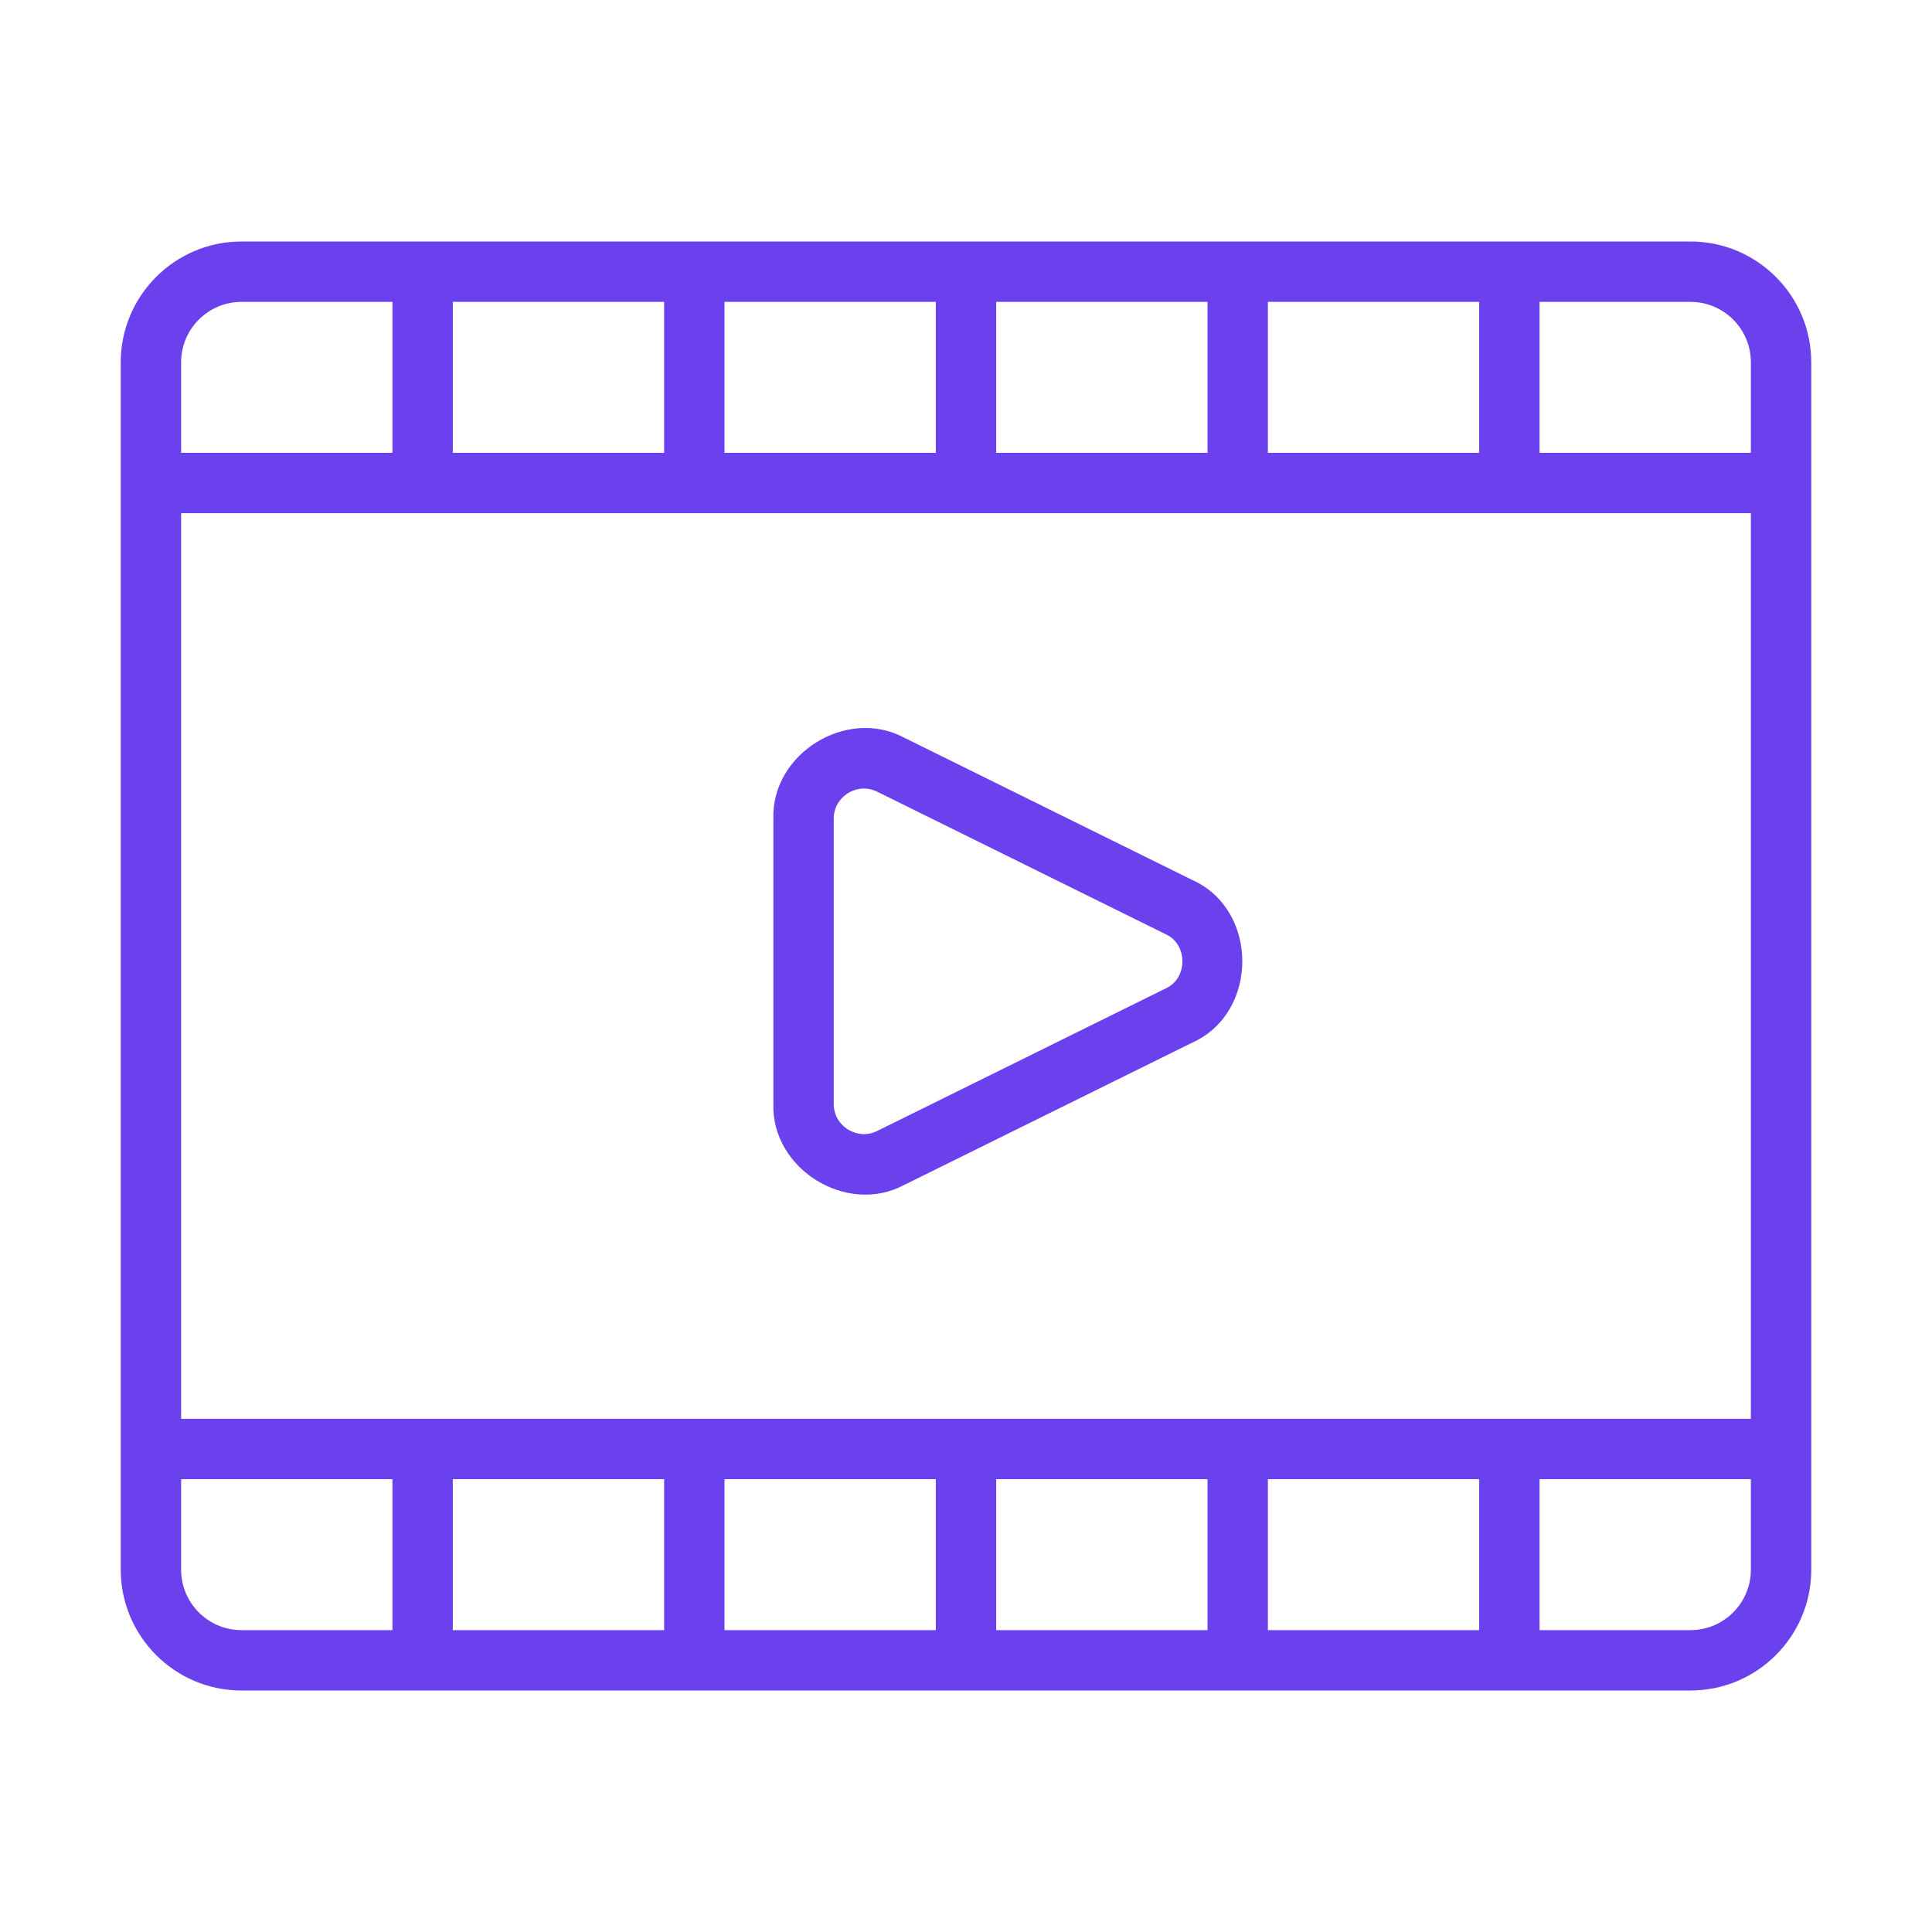
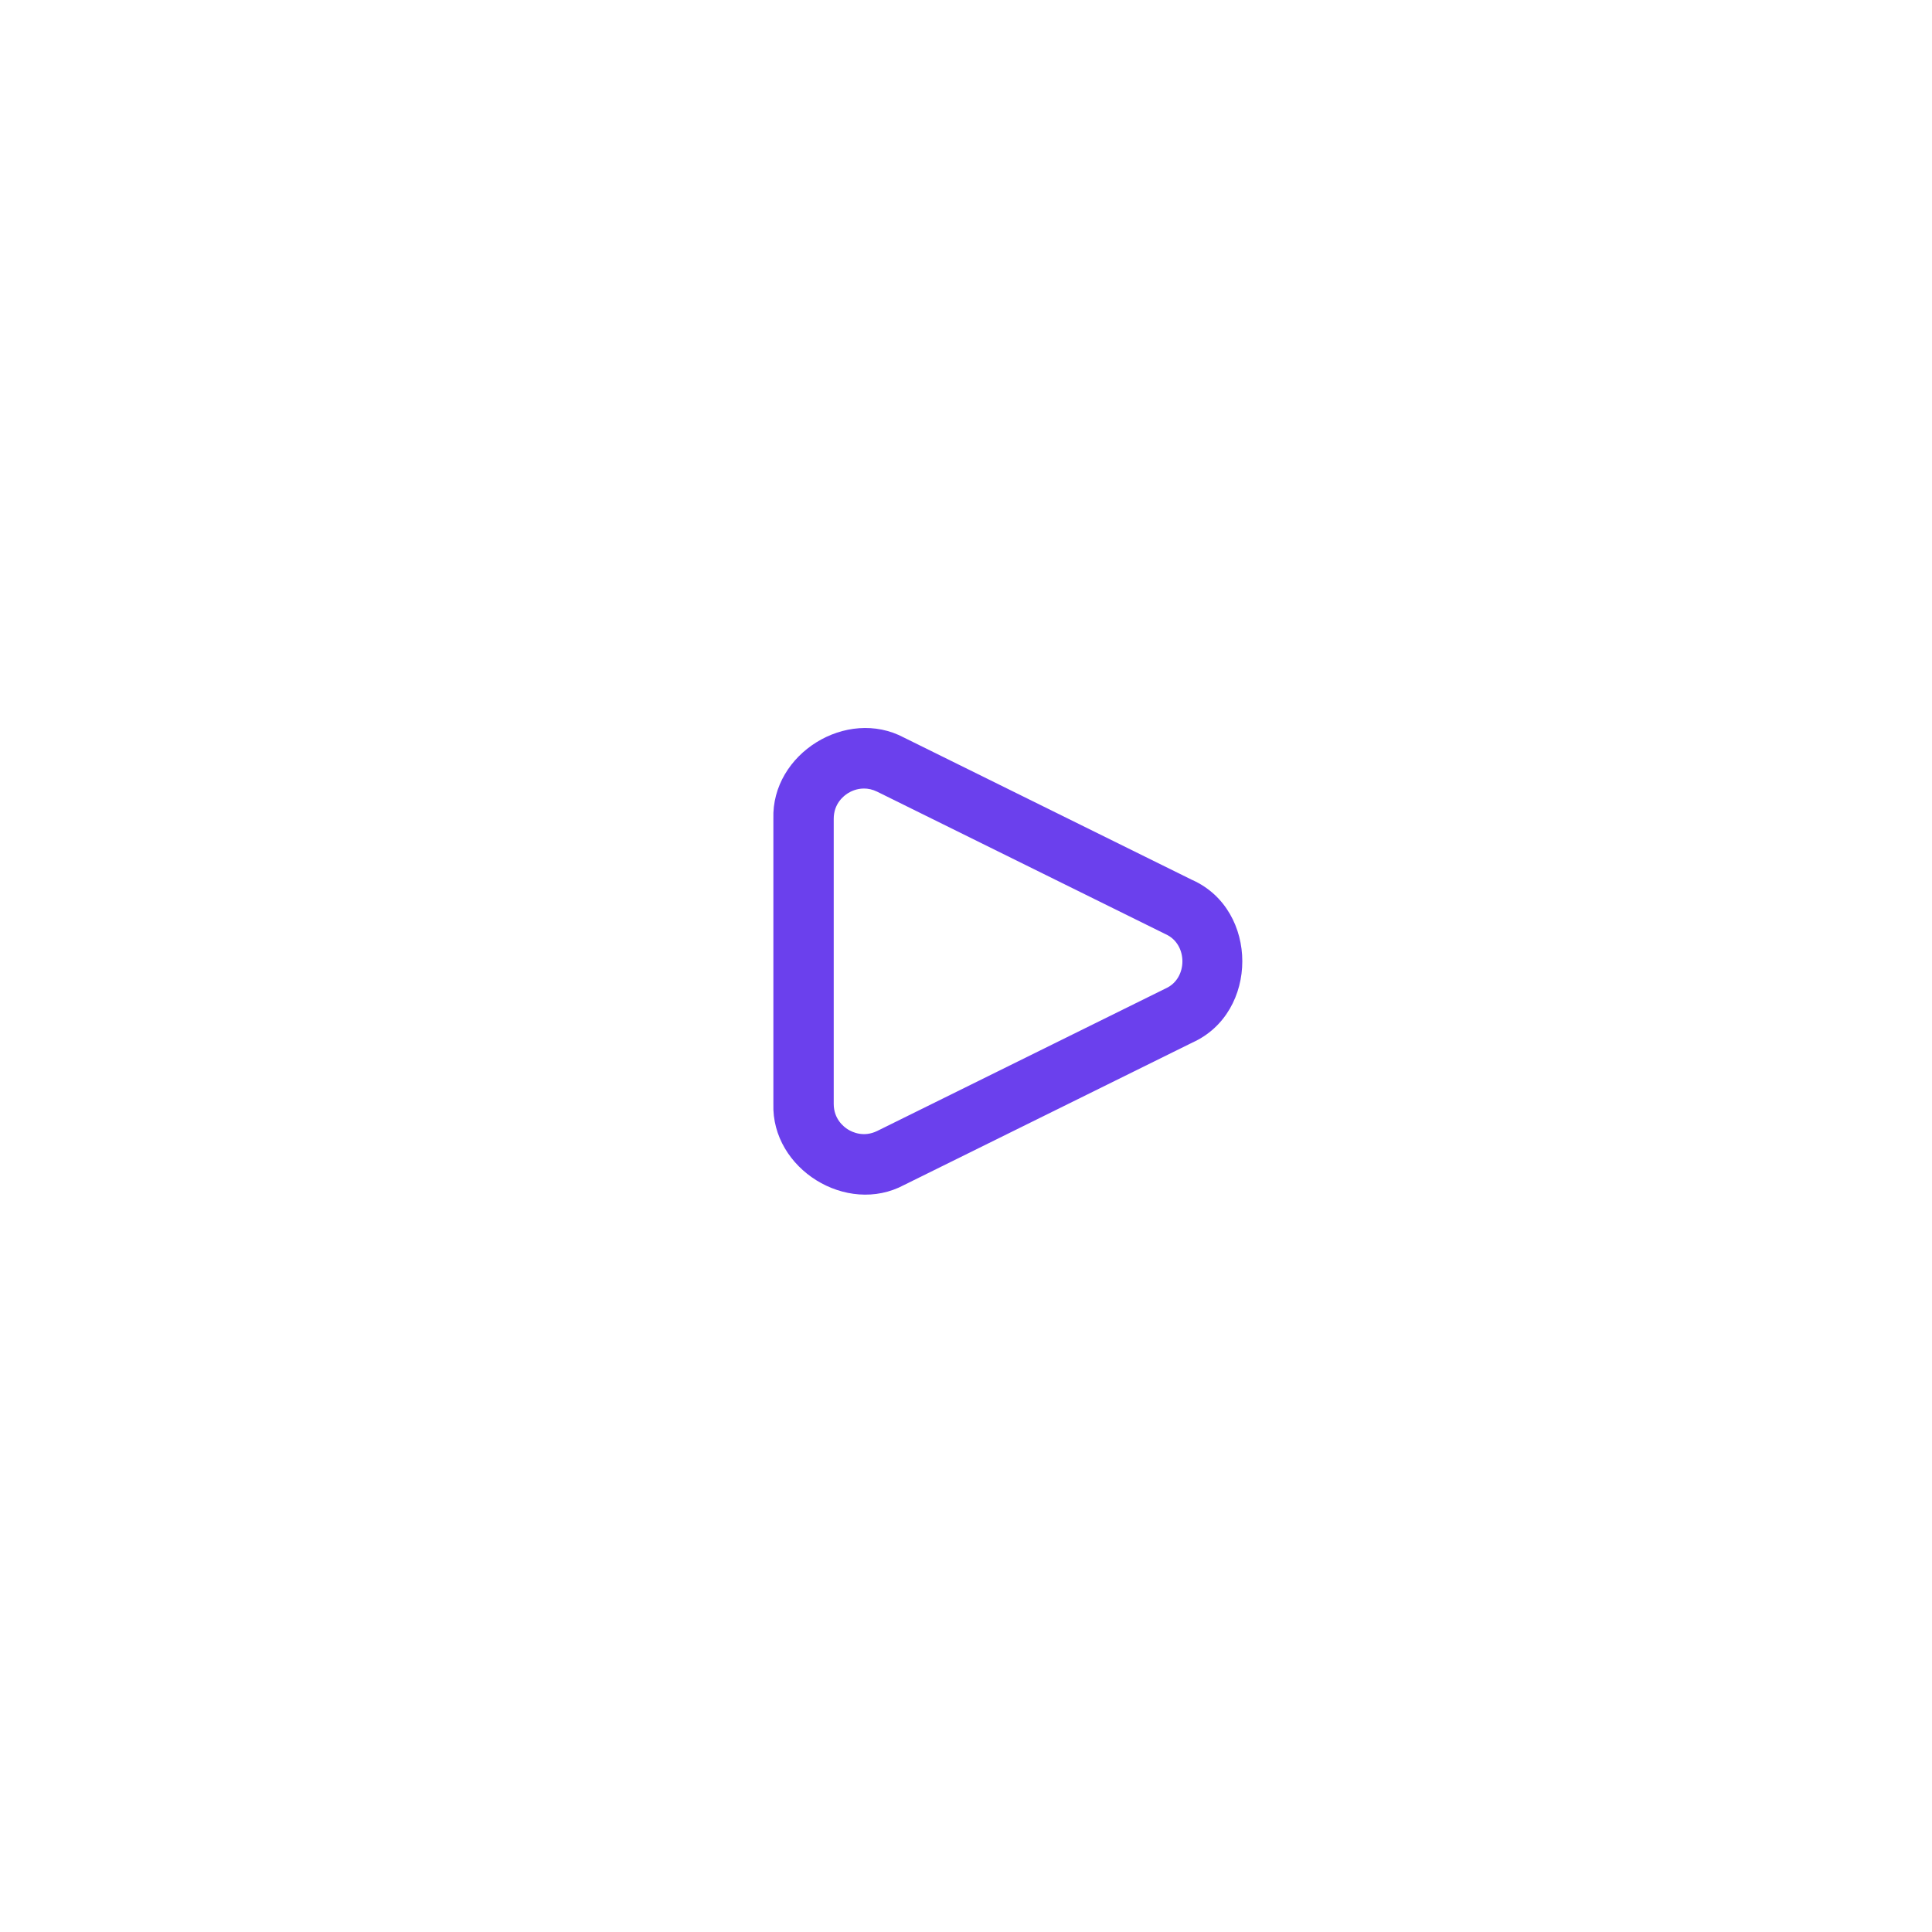
<svg xmlns="http://www.w3.org/2000/svg" width="512" height="512" viewBox="0 0 512 512" fill="none">
-   <path d="M448 64H64C46.352 64 32 78.352 32 96V416C32 433.648 46.352 448 64 448H448C465.648 448 480 433.648 480 416V96C480 78.352 465.648 64 448 64ZM176 392V432H120V392H176ZM192 392H248V432H192V392ZM264 392H320V432H264V392ZM336 392H392V432H336V392ZM48 376V136H464V376H48ZM336 120V80H392V120H336ZM320 120H264V80H320V120ZM248 120H192V80H248V120ZM176 120H120V80H176V120ZM464 96V120H408V80H448C456.824 80 464 87.176 464 96ZM64 80H104V120H48V96C48 87.176 55.176 80 64 80ZM48 416V392H104V432H64C55.176 432 48 424.824 48 416ZM448 432H408V392H464V416C464 424.824 456.824 432 448 432Z" fill="#6B40ED" />
  <path d="M316.033 233.24L239.577 195.472C224.369 187.36 204.401 199.736 204.953 216.992V292.528C204.401 309.776 224.385 322.168 239.585 314.04L316.033 276.272C333.609 268.328 333.633 241.184 316.033 233.232V233.24ZM308.937 261.936L232.497 299.704C228.897 301.48 225.865 300.032 224.721 299.32C223.585 298.616 220.945 296.544 220.945 292.528V216.992C220.945 212.976 223.585 210.904 224.721 210.2C225.465 209.736 226.993 208.968 228.961 208.968C230.033 208.968 231.225 209.192 232.481 209.816L308.929 247.584C314.817 250.216 314.833 259.304 308.937 261.936Z" fill="#6B40ED" />
</svg>